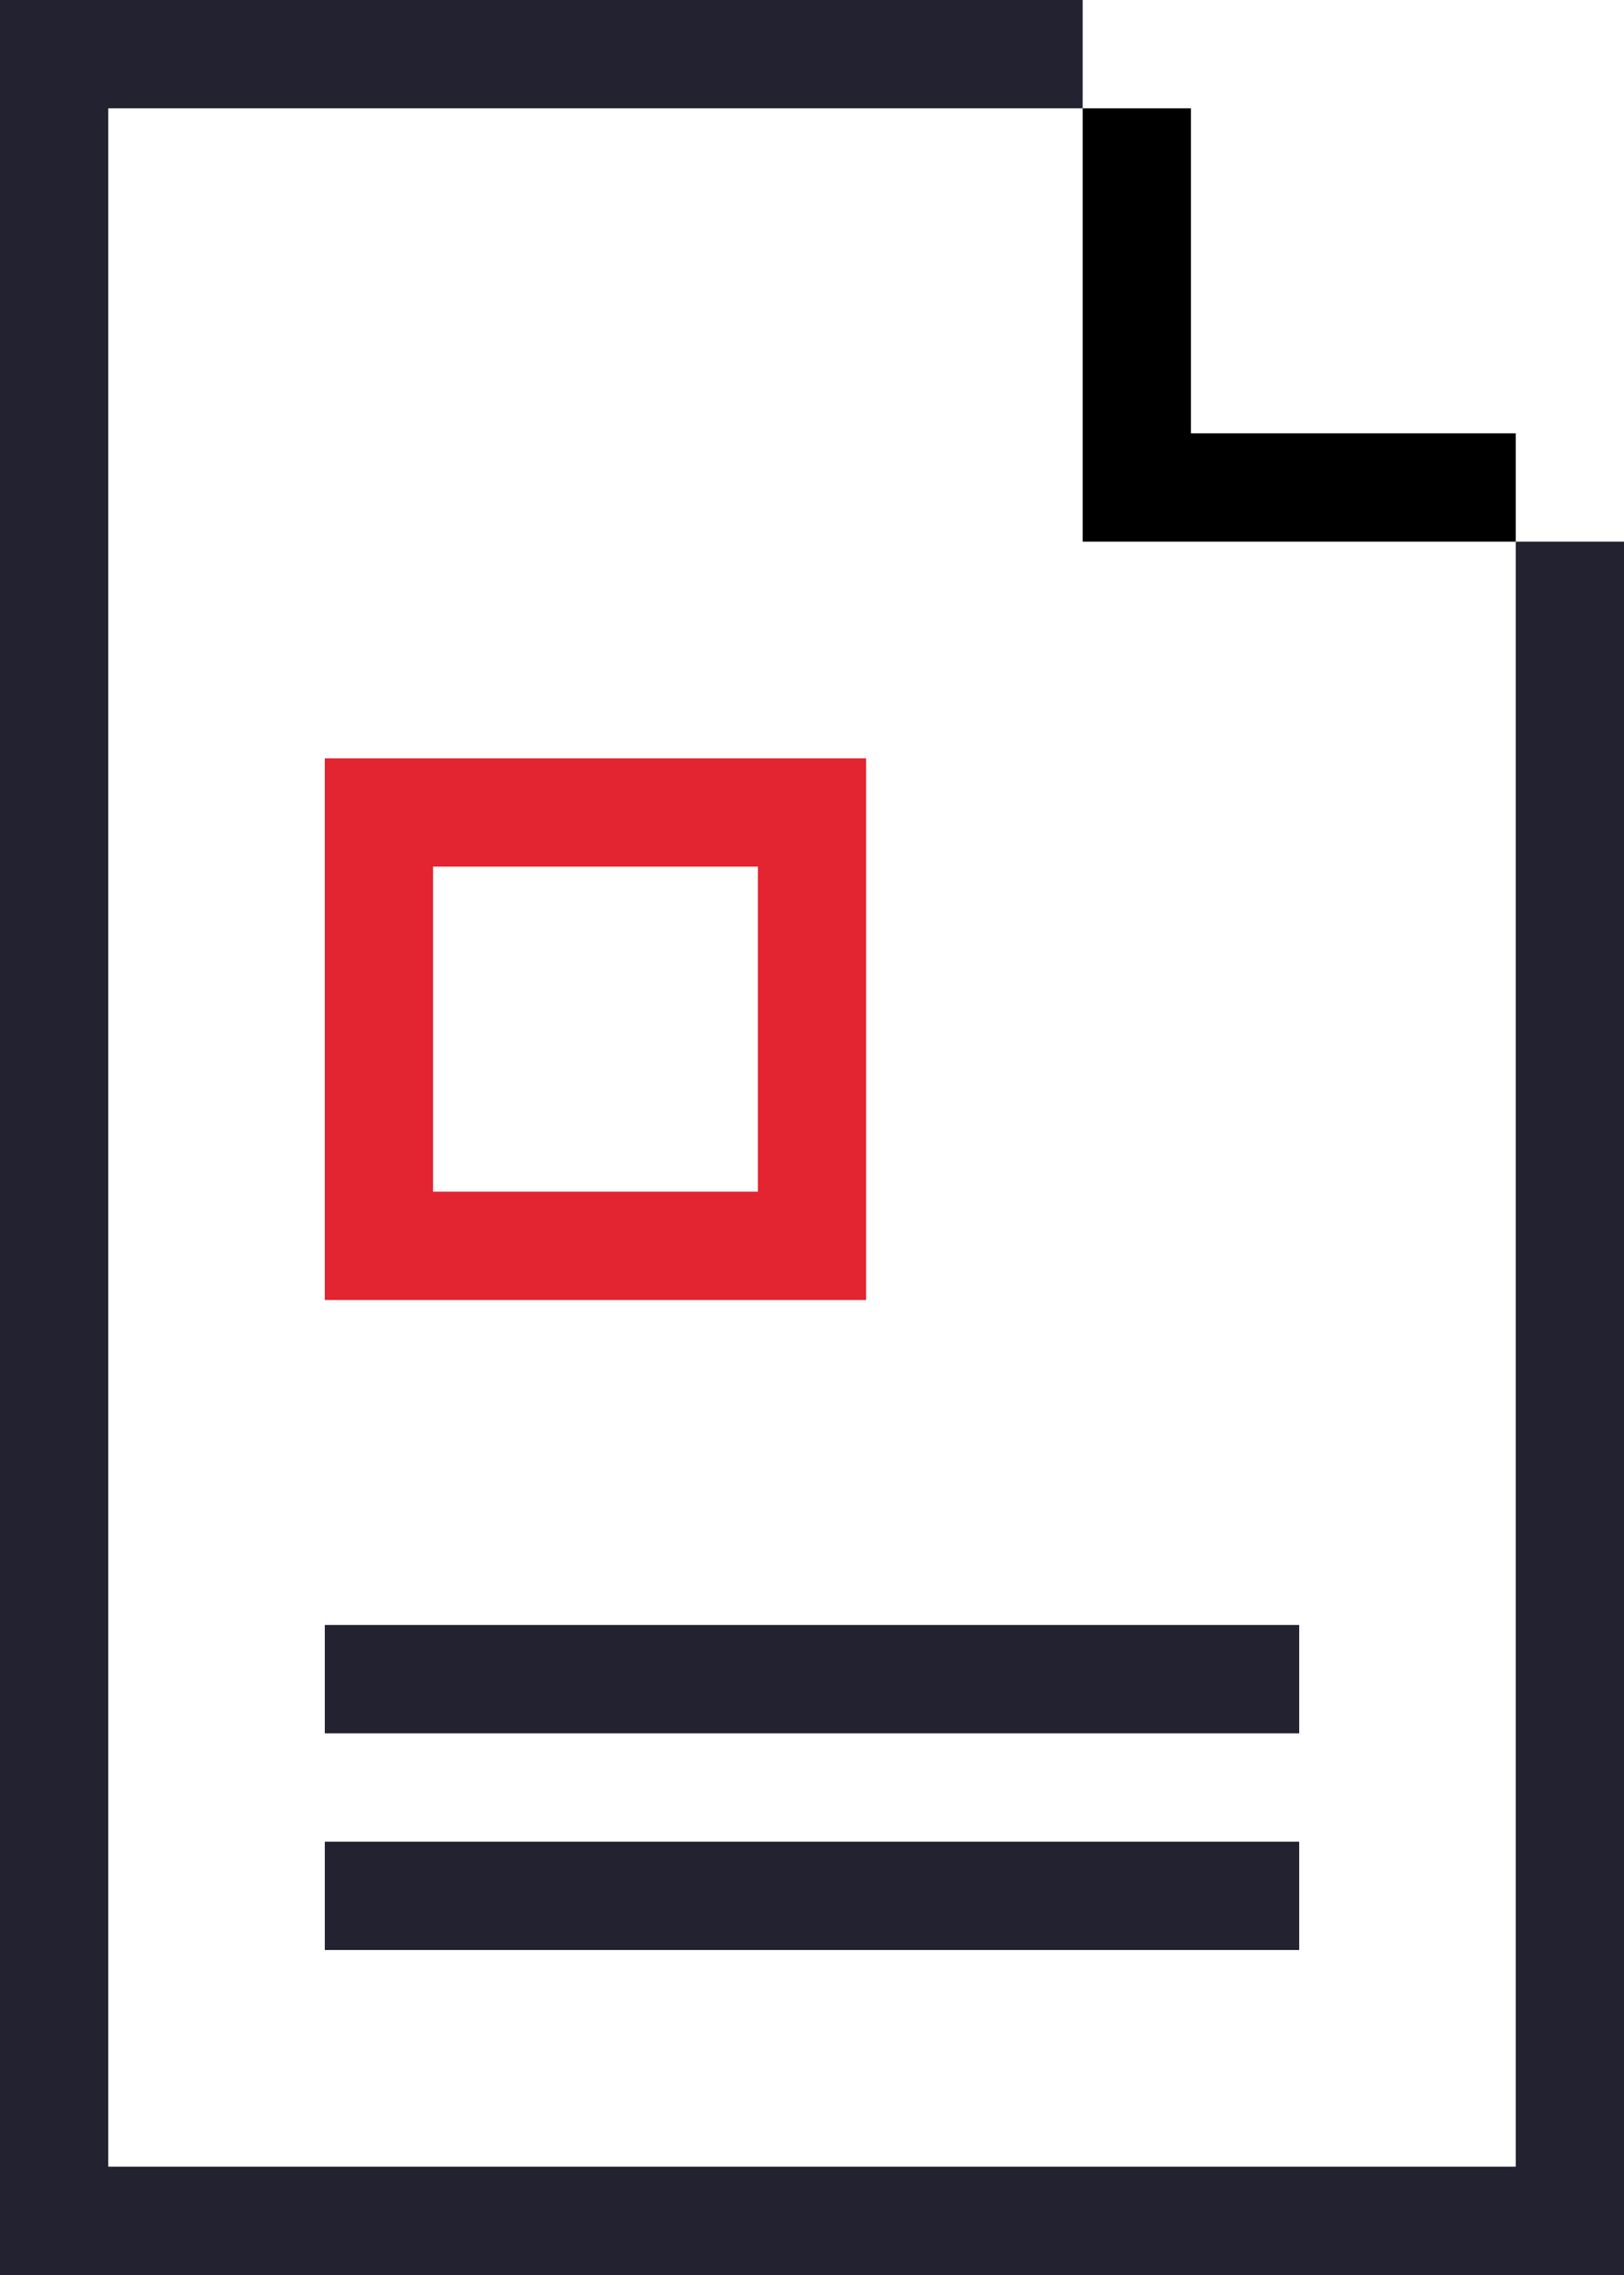
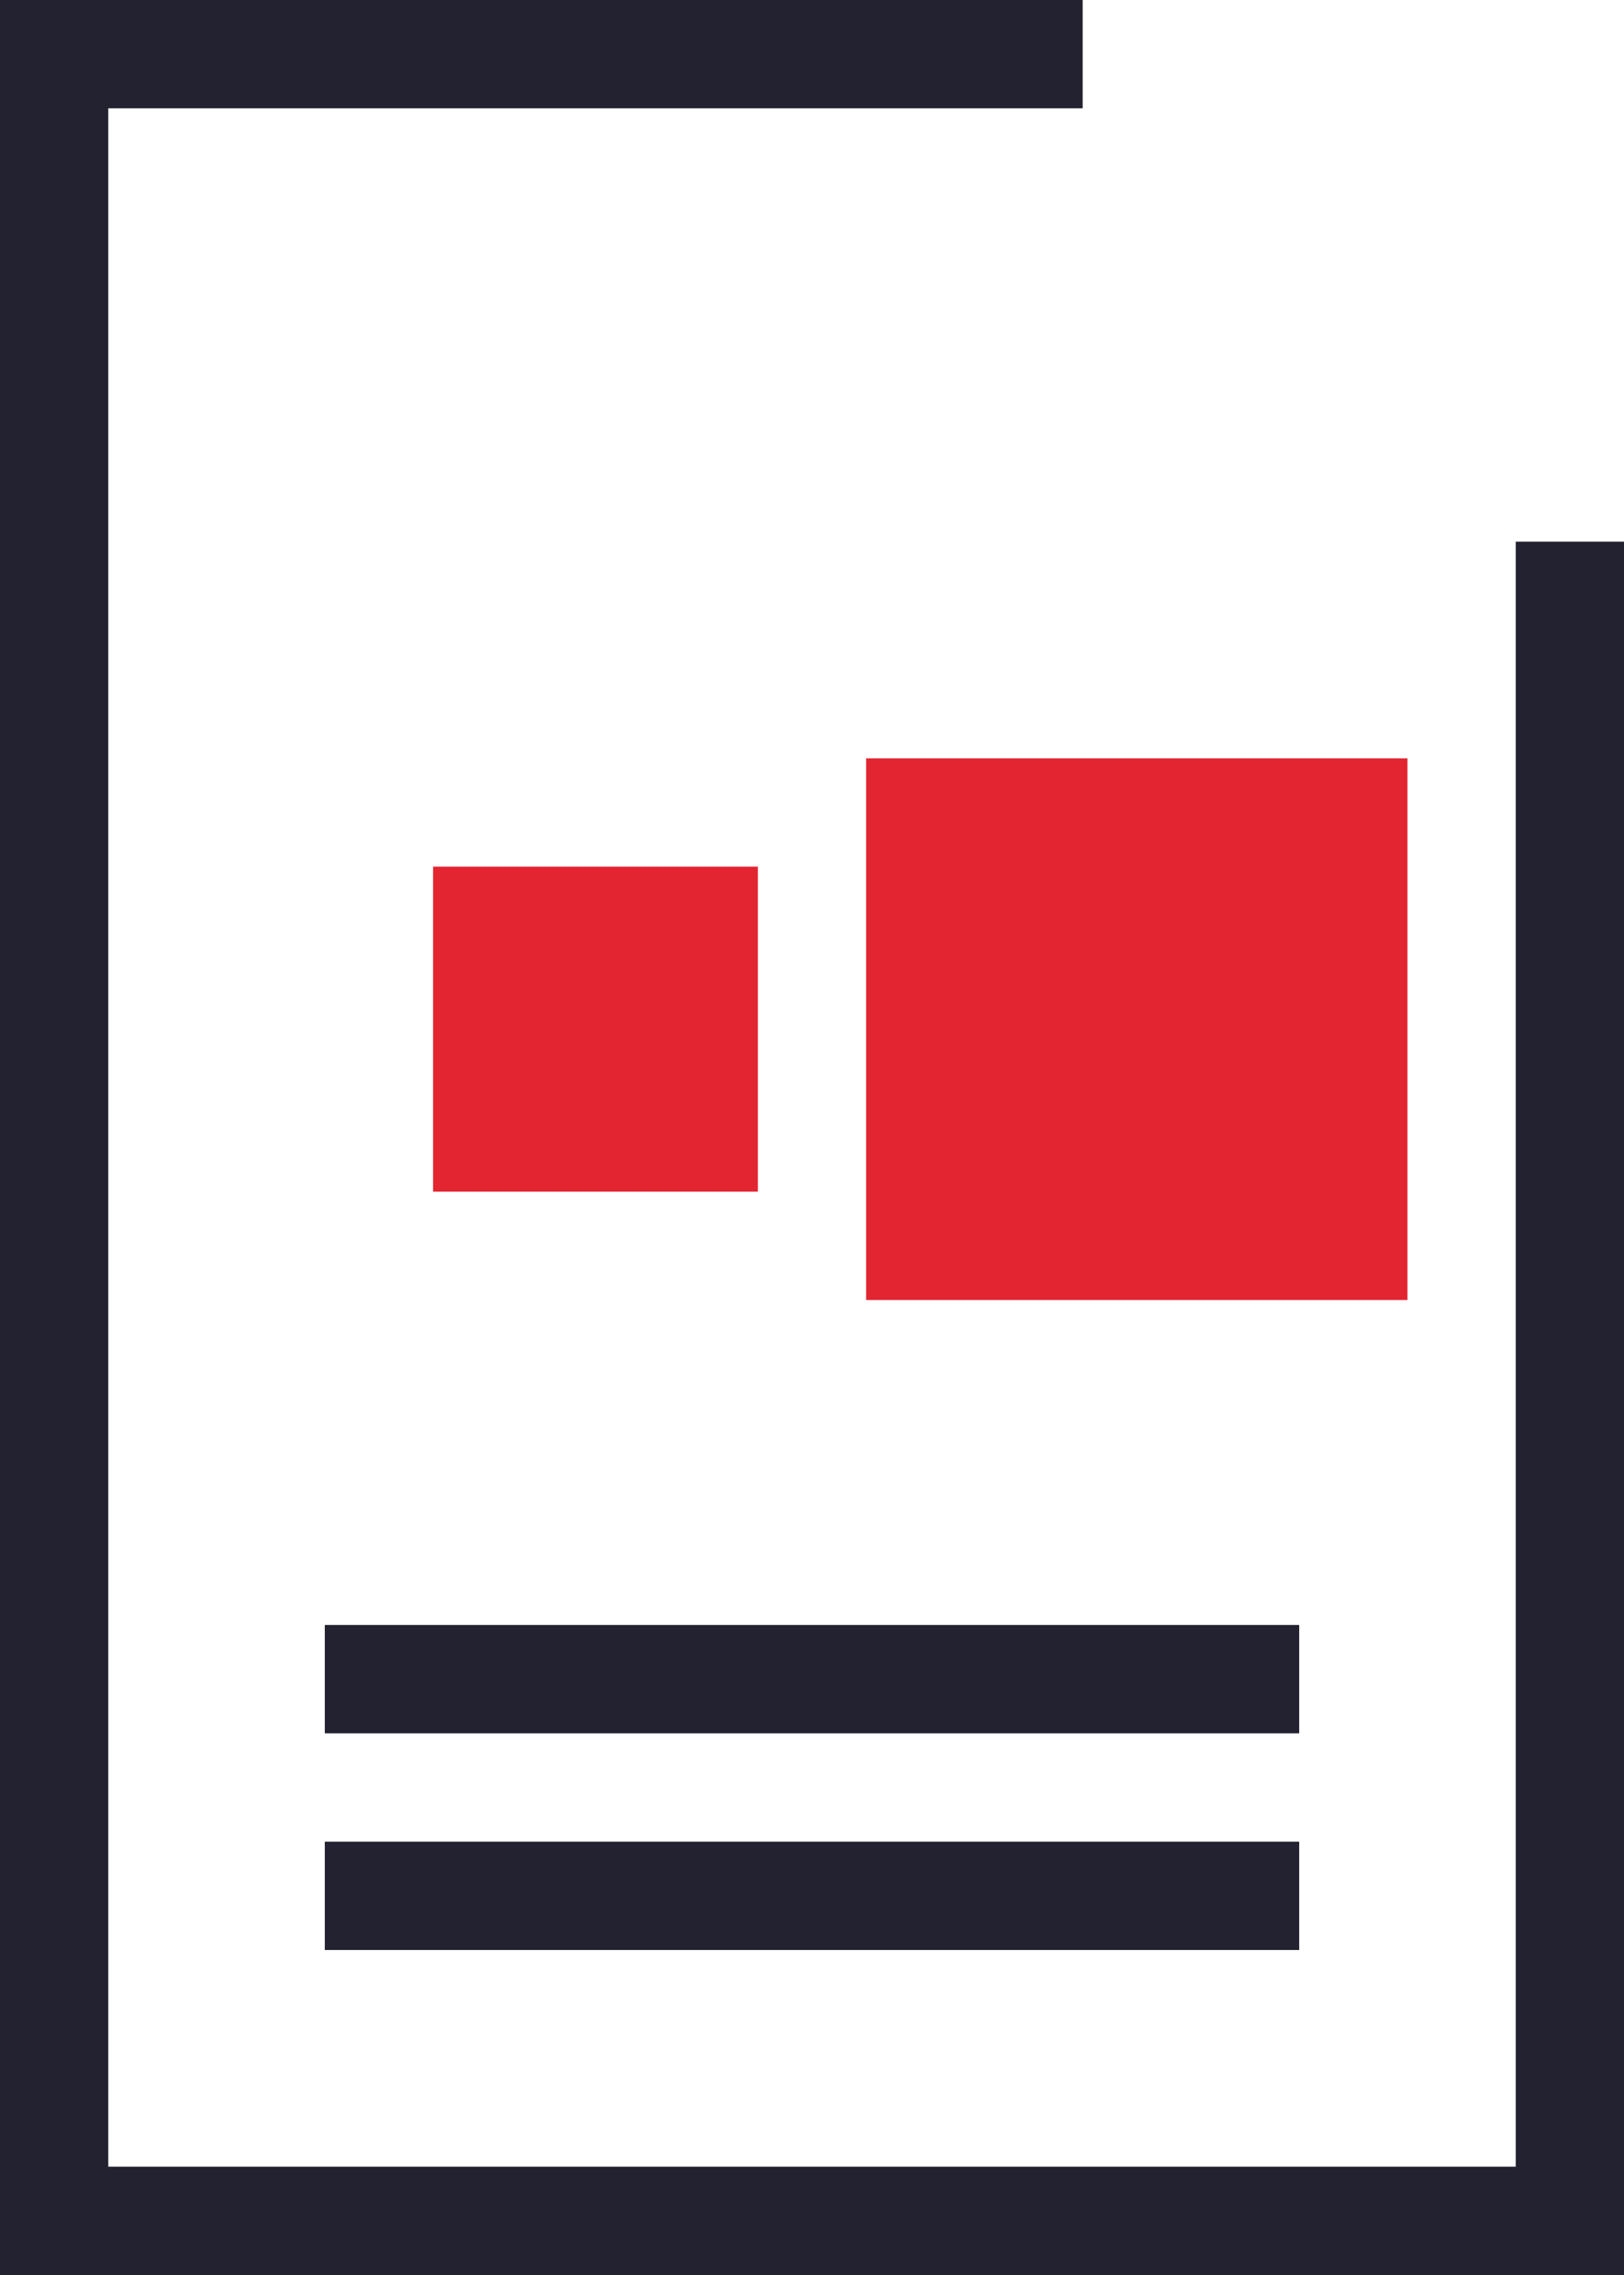
<svg xmlns="http://www.w3.org/2000/svg" width="30" height="42">
-   <path d="M28 10V8h-6V2h-2v8z" />
  <path d="M28 10v30H2V2h18V0H0v42h30V10zM6 30h18v2H6zm0 4h18v2H6z" fill="#222230" />
-   <path d="M16 14H6v10h10V14zm-2 8H8v-6h6v6z" fill="#E32431" />
+   <path d="M16 14v10h10V14zm-2 8H8v-6h6v6z" fill="#E32431" />
</svg>